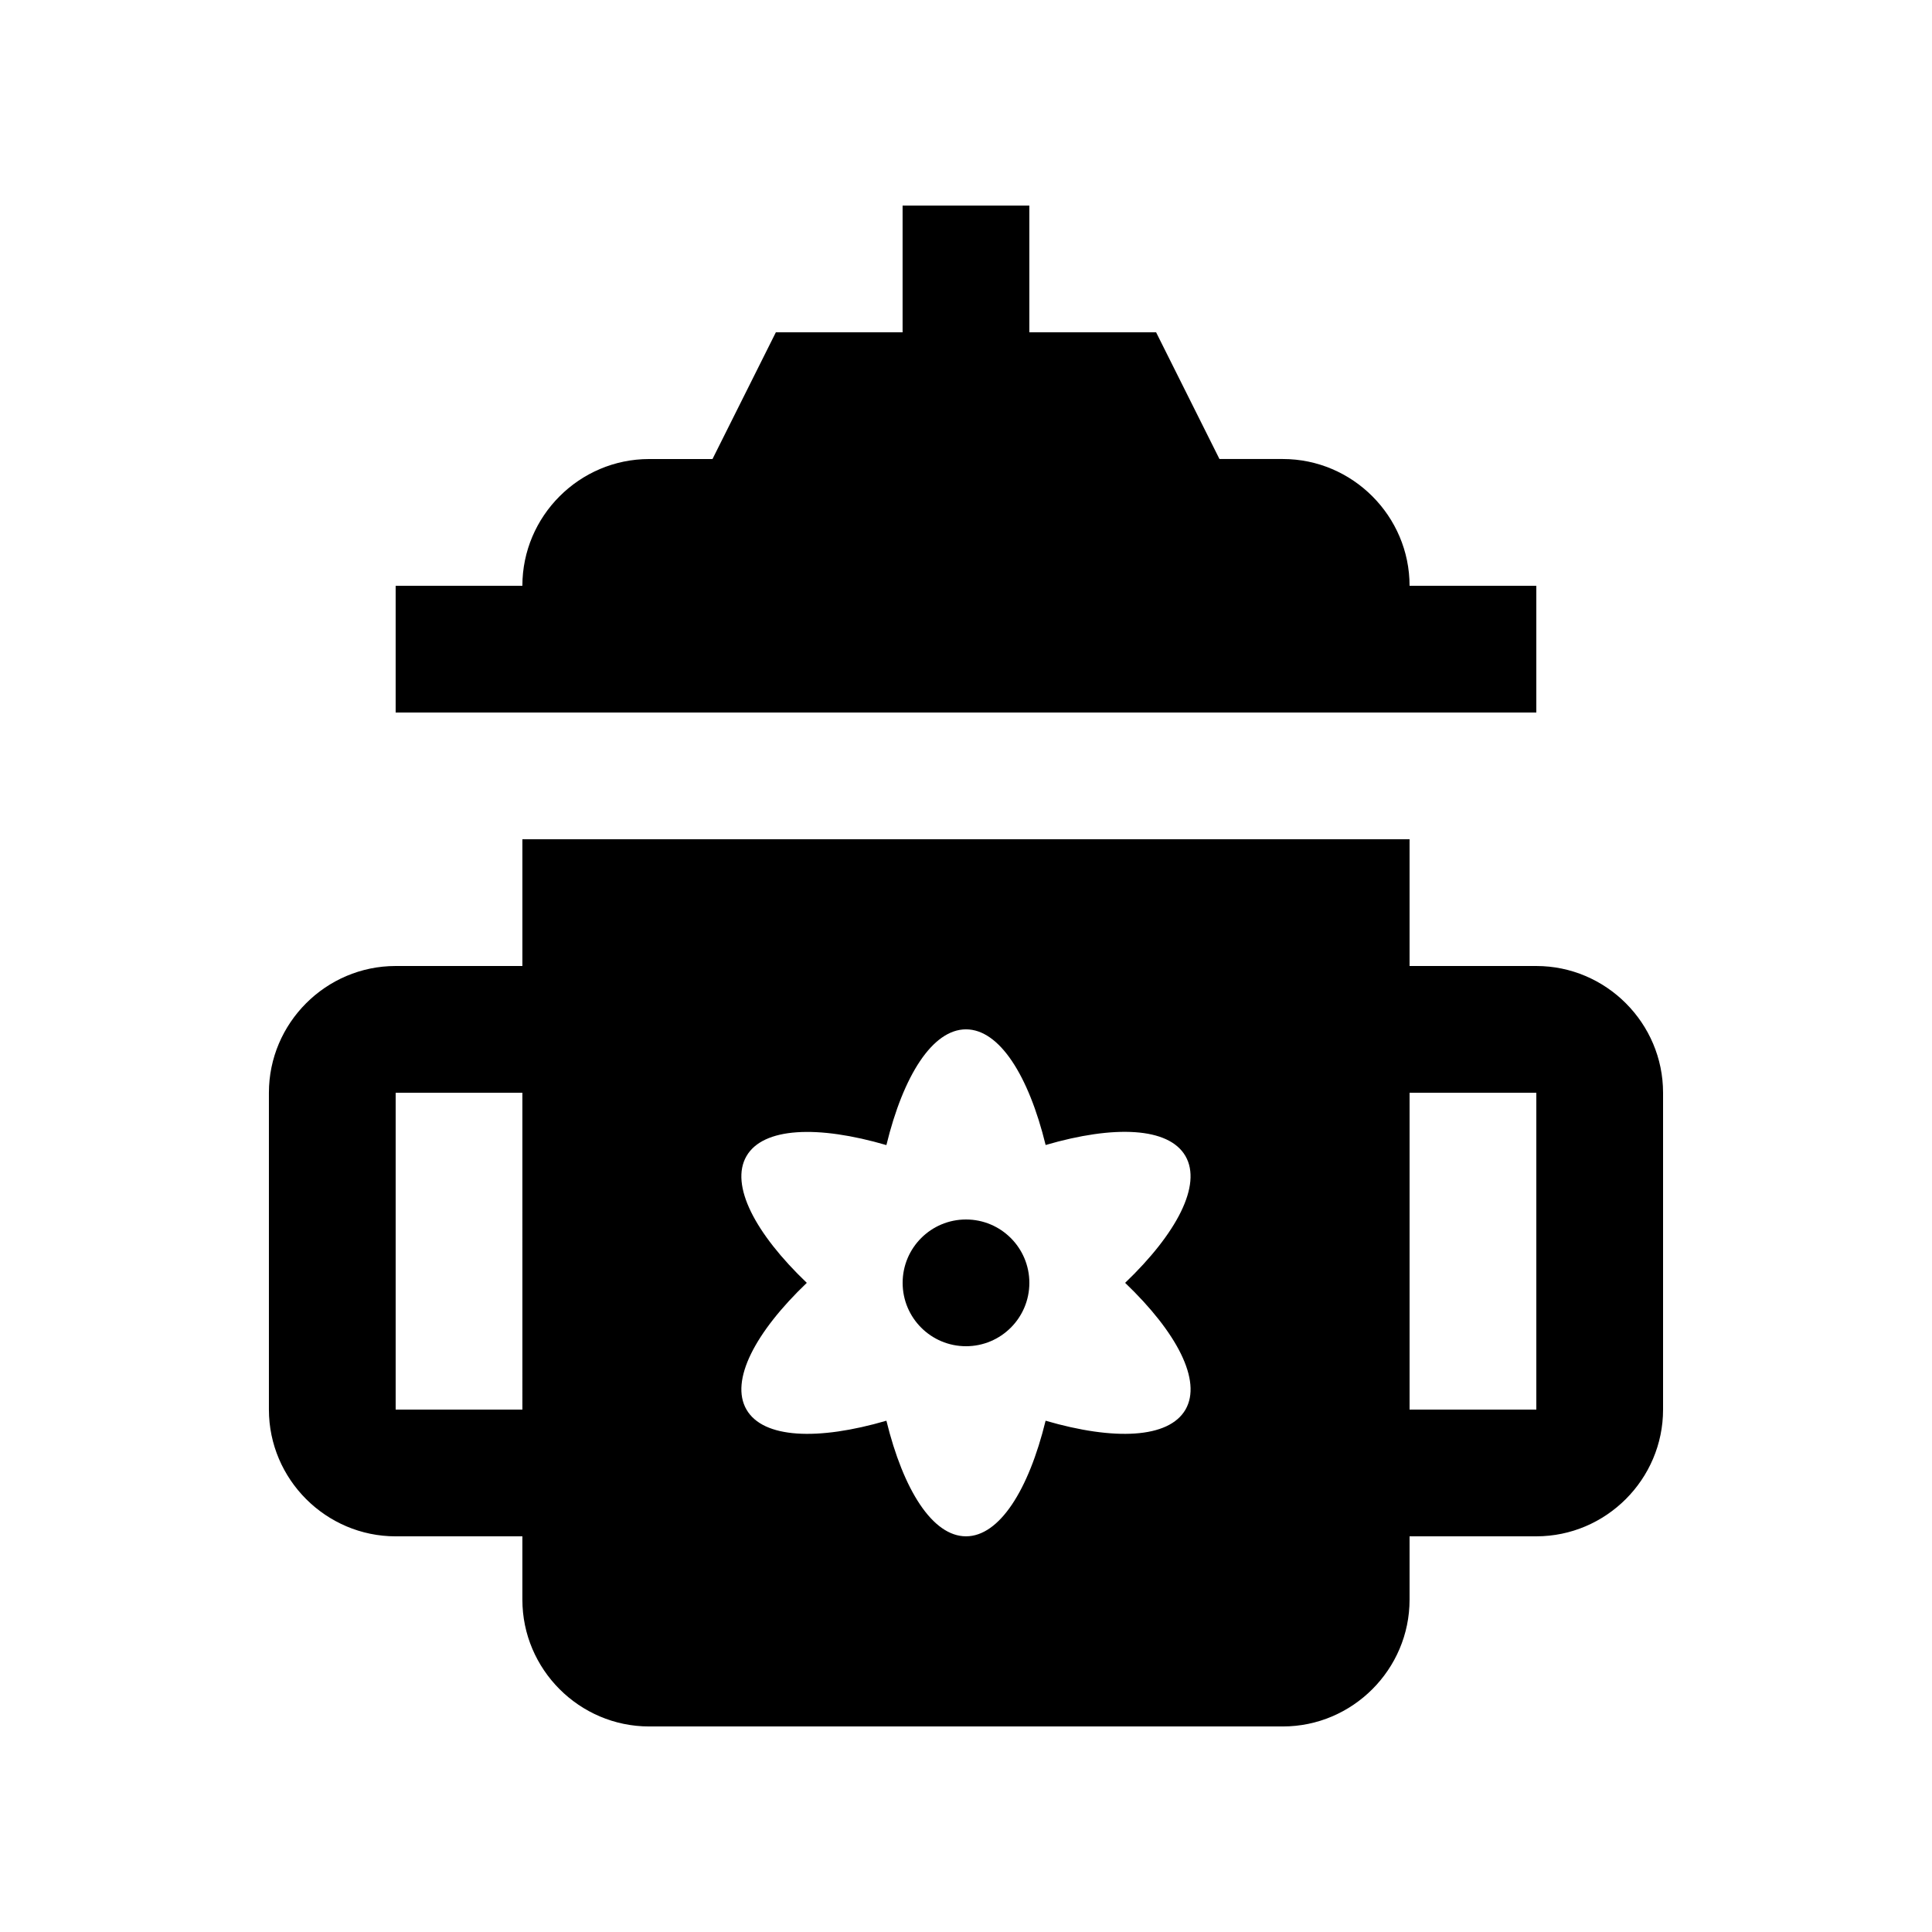
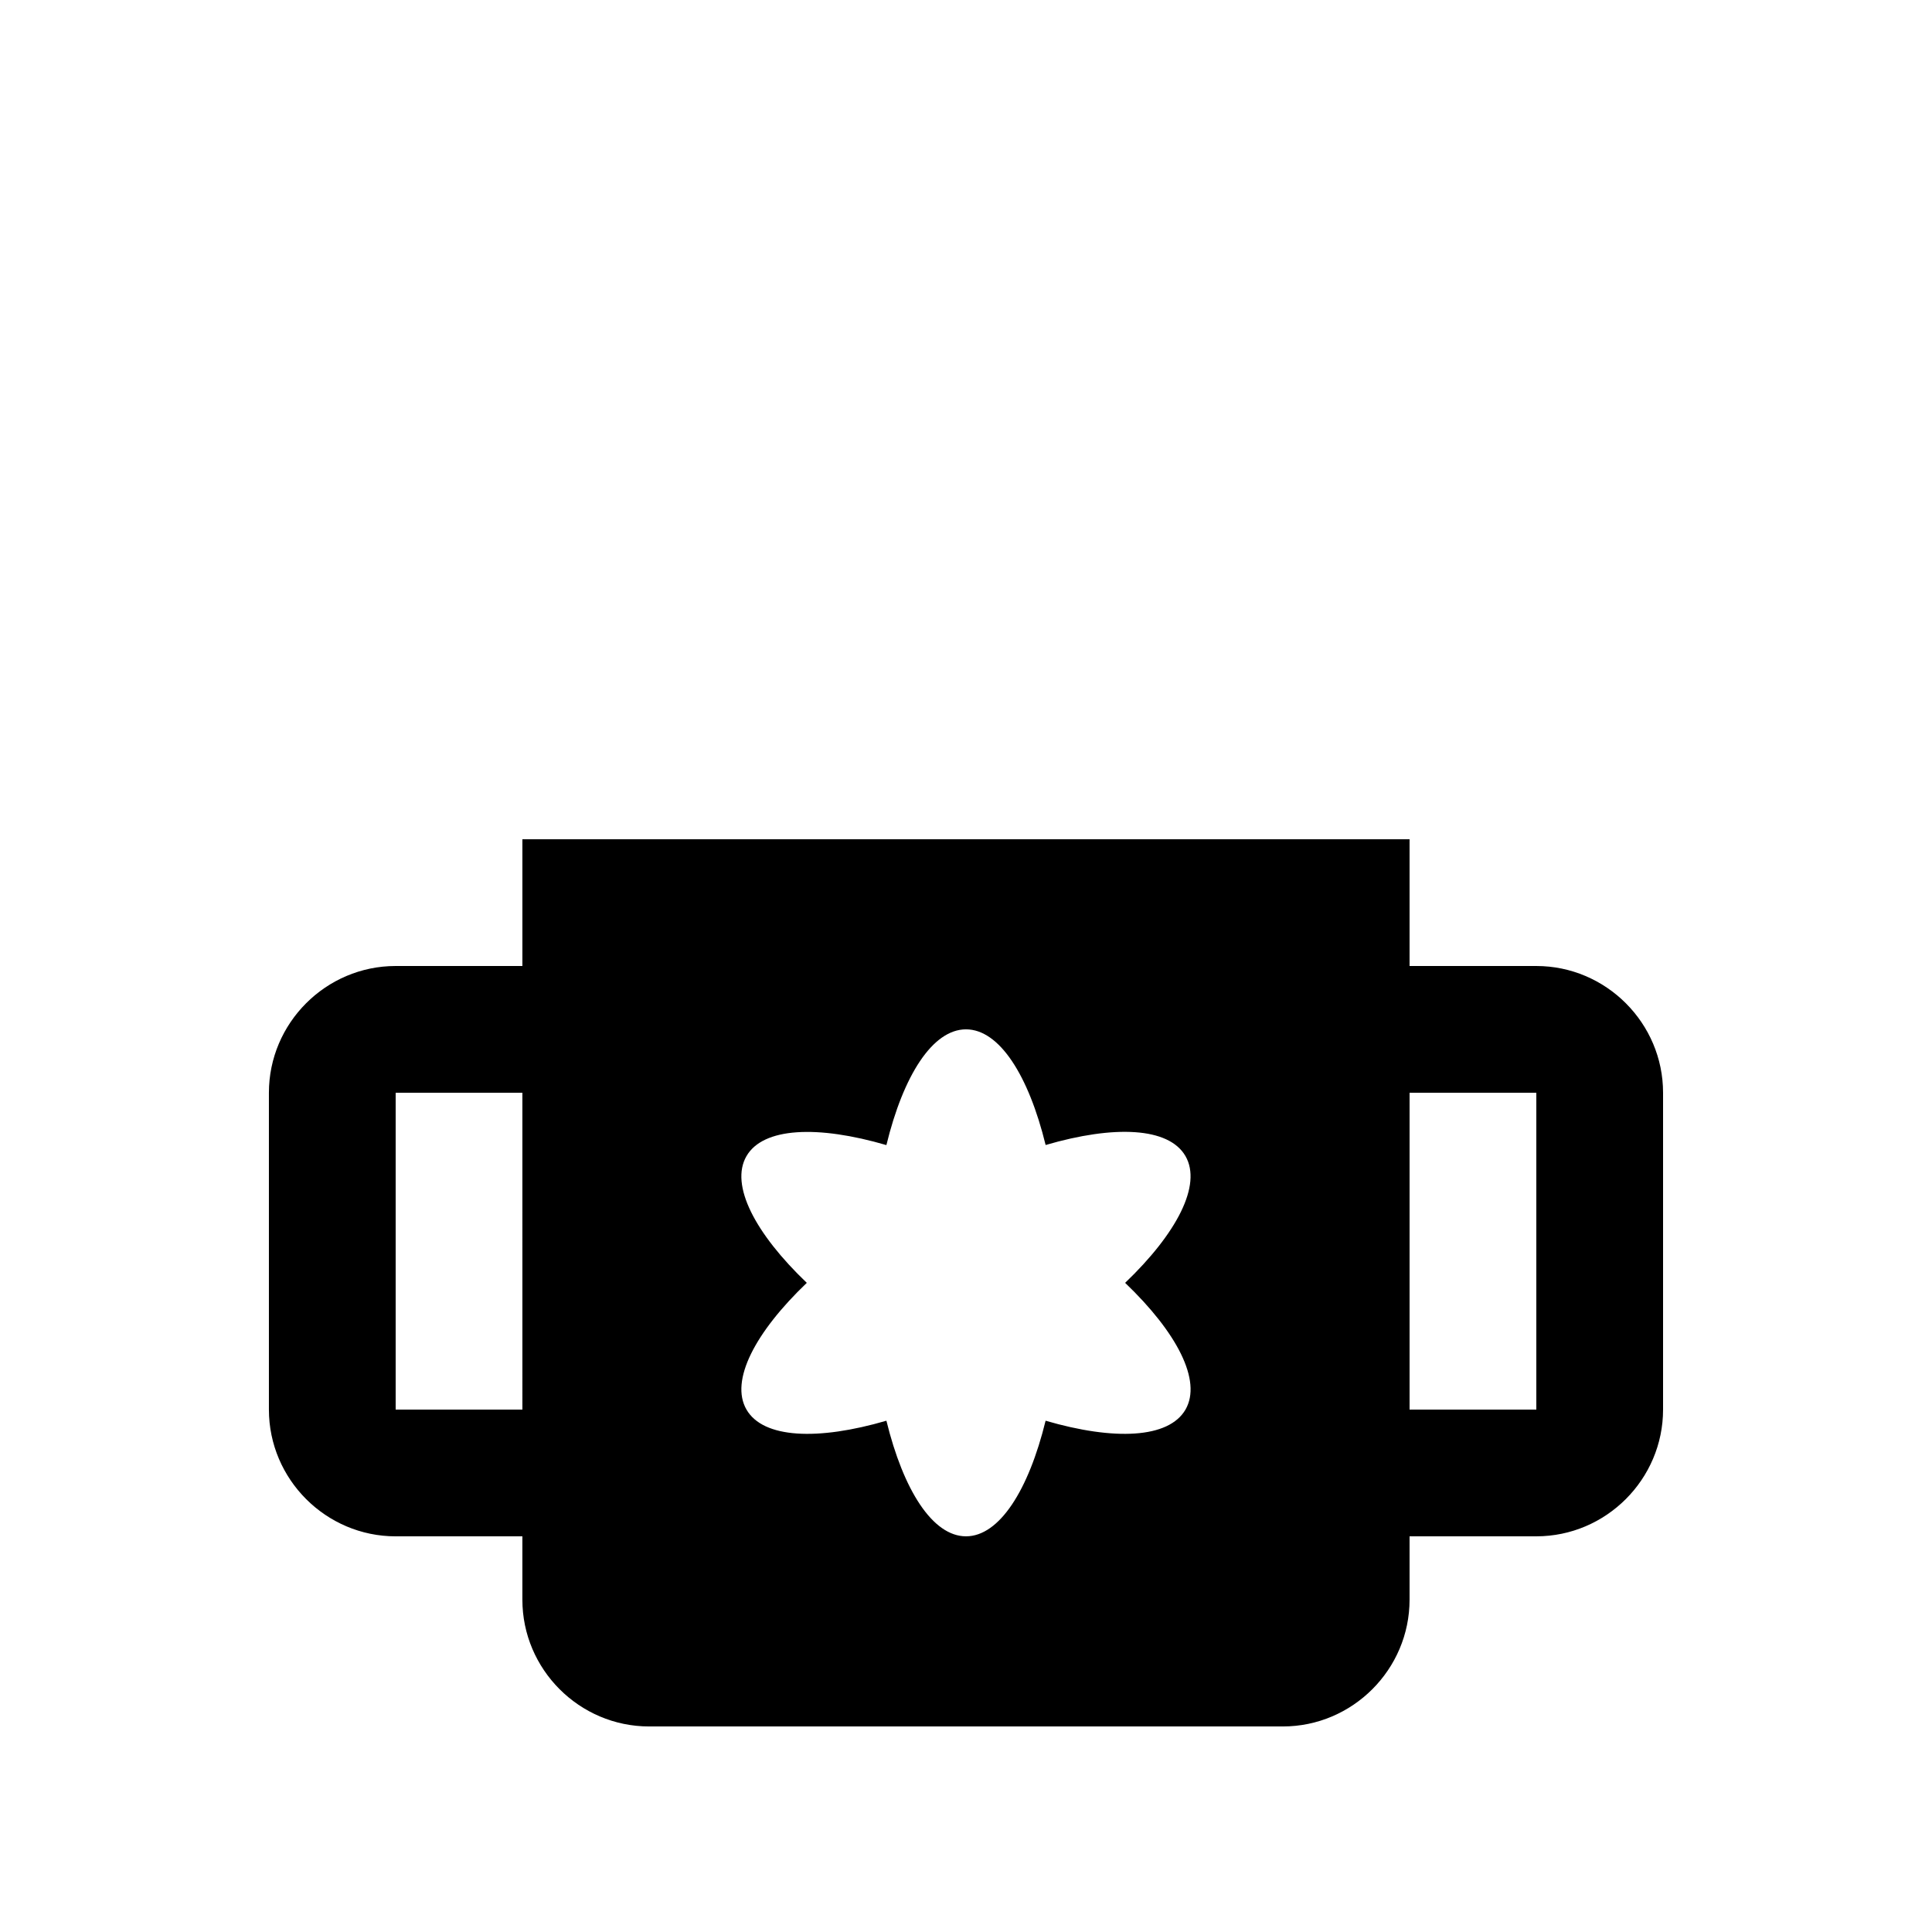
<svg xmlns="http://www.w3.org/2000/svg" fill="#000000" width="800px" height="800px" version="1.1" viewBox="144 144 512 512">
  <g>
-     <path d="m551.14 332.82v-33.586h-33.59c0-18.469-15.121-33.59-33.582-33.59h-16.797l-16.793-33.586h-33.59v-33.586h-33.59v33.59l-33.582-0.004-16.797 33.59h-16.793c-18.477 0-33.59 15.121-33.59 33.59h-33.582v33.59h302.29z" />
    <path d="m551.14 400h-33.59v-33.59h-235.11v33.59h-33.586c-18.477 0-33.59 15.121-33.59 33.59v83.965c0 18.469 15.113 33.59 33.59 33.59h33.582v16.793c0 18.469 15.113 33.59 33.59 33.59h167.94c18.465 0 33.582-15.121 33.582-33.59v-16.797h33.59c18.465 0 33.59-15.121 33.59-33.59v-83.965c0-18.469-15.125-33.586-33.59-33.586zm-268.7 117.55h-33.586v-83.965h33.582zm175.73 0c-4.43 7.664-18.895 8.266-37.074 2.953-4.5 18.398-12.254 30.637-21.094 30.637-8.844 0-16.602-12.238-21.094-30.637-18.191 5.316-32.652 4.711-37.082-2.953-4.43-7.656 2.281-20.48 15.984-33.582-13.688-13.09-20.414-25.914-15.992-33.574 4.418-7.656 18.895-8.246 37.086-2.934 4.481-18.434 12.238-30.672 21.094-30.672 8.855 0 16.594 12.223 21.105 30.652 18.168-5.316 32.637-4.727 37.059 2.938 4.422 7.664-2.312 20.5-15.992 33.59 13.707 13.105 20.414 25.926 16 33.582zm92.973 0h-33.59v-83.965h33.59z" />
-     <path d="m416.79 483.97c0 9.273-7.516 16.793-16.789 16.793-9.277 0-16.793-7.519-16.793-16.793s7.516-16.793 16.793-16.793c9.273 0 16.789 7.519 16.789 16.793" />
  </g>
</svg>